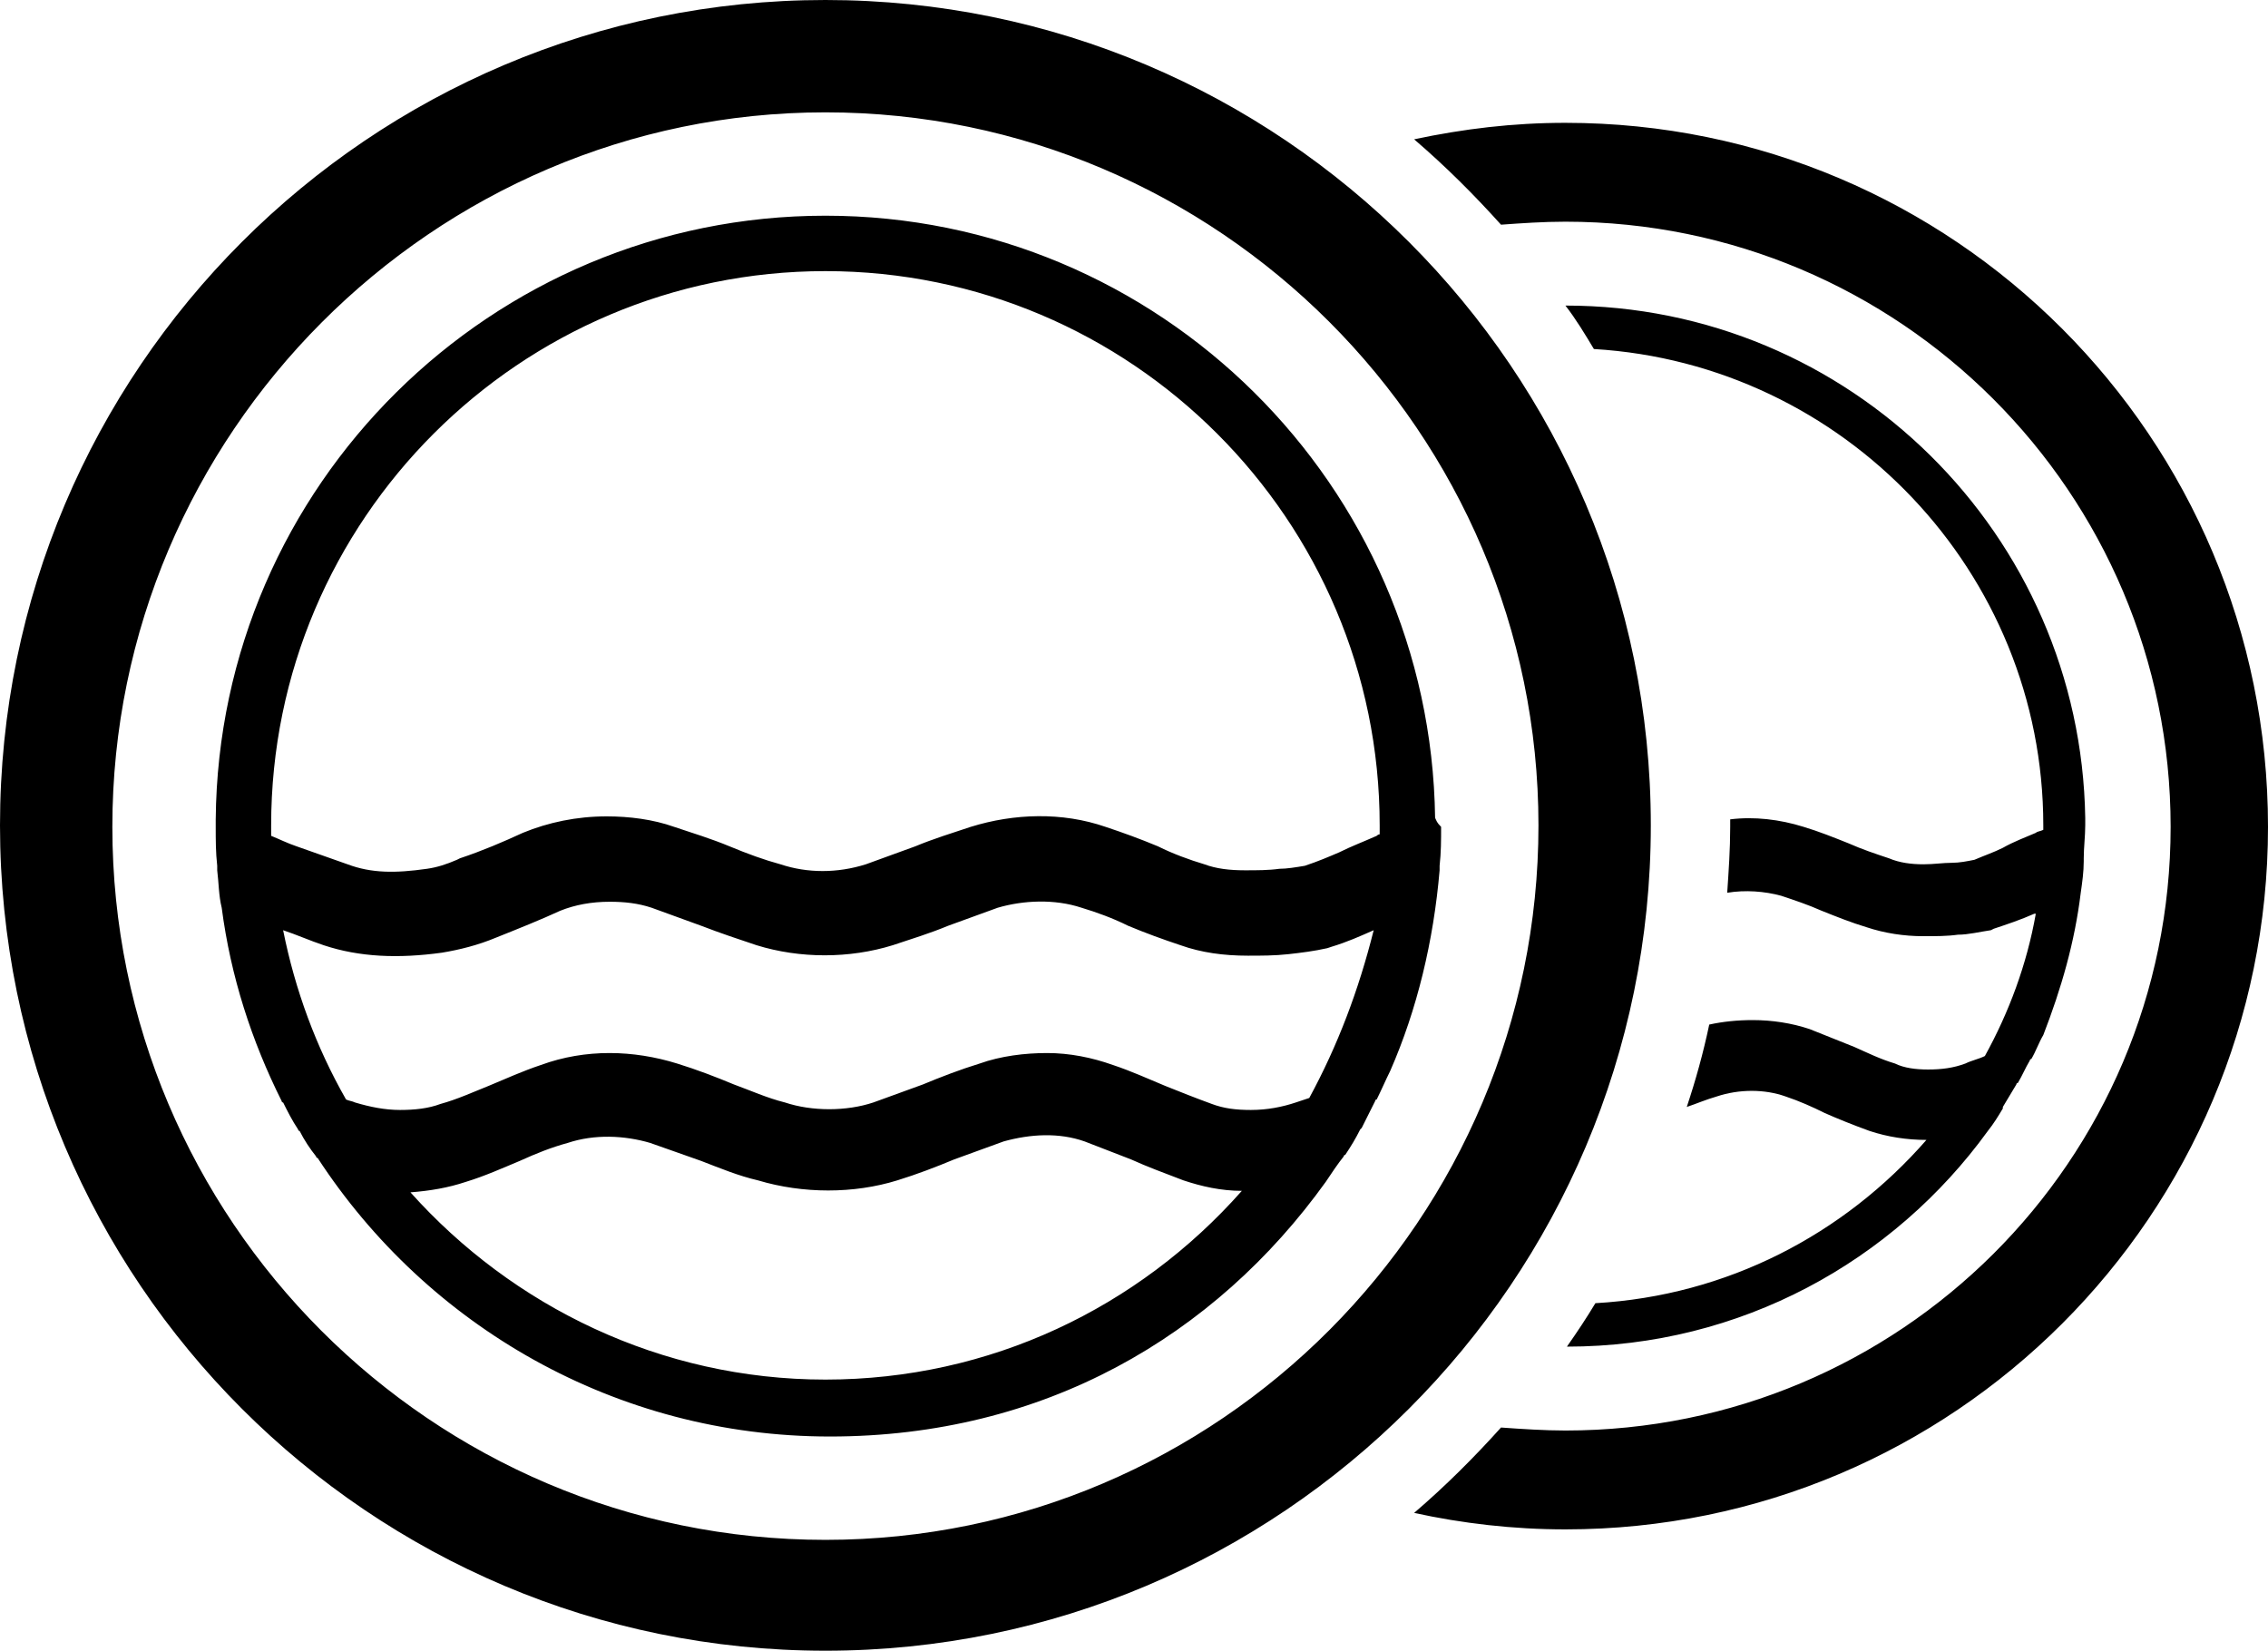
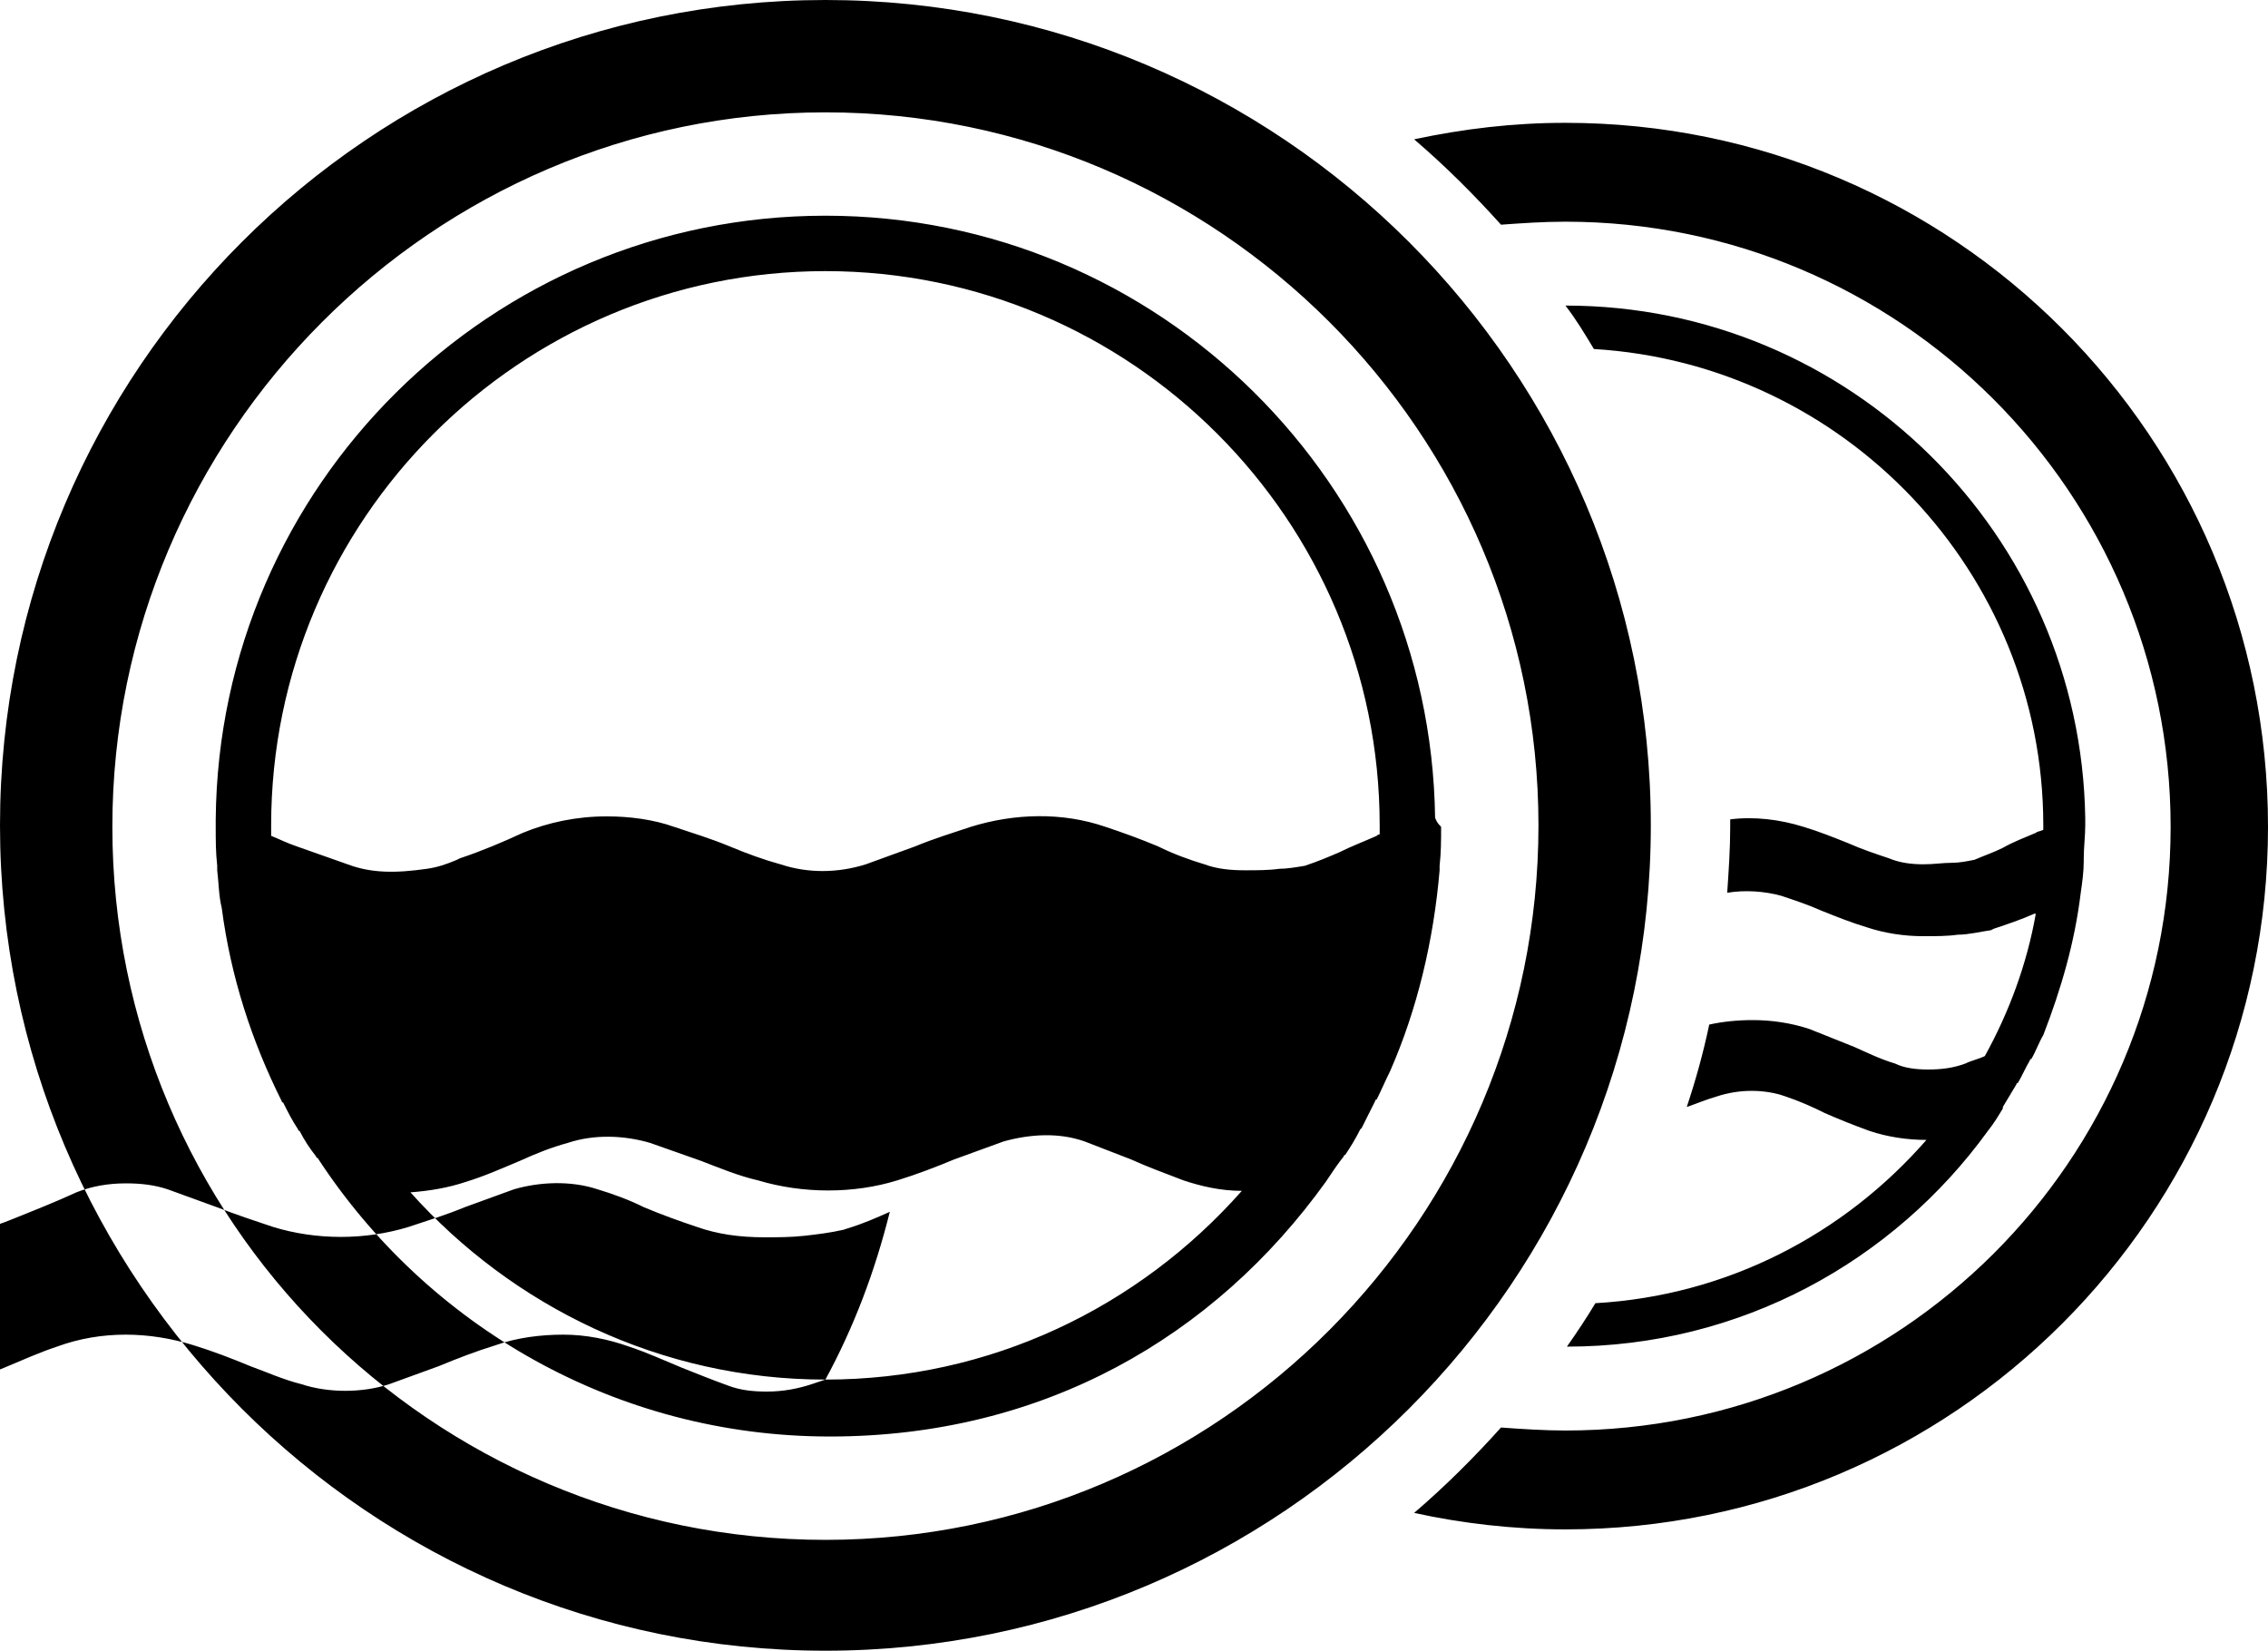
<svg xmlns="http://www.w3.org/2000/svg" id="Layer_2" data-name="Layer 2" viewBox="0 0 151.4 110.2">
  <defs>
    <style>      .cls-1 {        fill: currentColor;        stroke-width: 0px;      }    </style>
  </defs>
  <g id="Layer_1-2" data-name="Layer 1">
-     <path class="cls-1" d="M138.9,59.6h0c.1-.7.2-1.4.2-2.1v-.2c0-.7.1-1.5.1-2.2h0v-.5h0c-.3-18.9-15.7-34.2-34.7-34.2.7.9,1.3,1.9,1.9,2.9,16.7,1,30,14.9,30,31.8v.3c-.2.1-.4.1-.5.2-.7.3-1.5.6-2.2,1-.6.3-1.2.5-1.9.8-.5.1-1,.2-1.5.2-.6,0-1.2.1-1.9.1-.8,0-1.6-.1-2.3-.4-.9-.3-1.8-.6-2.7-1-1-.4-2-.8-3-1.1-1.6-.5-3.3-.7-4.9-.5v.5c0,1.5-.1,2.9-.2,4.4,1.2-.2,2.5-.1,3.6.2.9.3,1.8.6,2.7,1,1,.4,2,.8,3,1.1,1.2.4,2.5.6,3.8.6.8,0,1.6,0,2.3-.1.7,0,1.5-.2,2.2-.3l.2-.1c.9-.3,1.8-.6,2.7-1h.1c-.6,3.4-1.8,6.6-3.4,9.5-.4.2-.9.3-1.3.5-.8.3-1.6.4-2.5.4-.8,0-1.6-.1-2.2-.4-1-.3-1.8-.7-2.7-1.1-1-.4-2-.8-3-1.2-1.2-.4-2.5-.6-3.8-.6-1,0-2,.1-2.9.3-.4,1.9-.9,3.7-1.5,5.5.6-.2,1.3-.5,2-.7,1.5-.5,3.2-.5,4.6,0,.9.3,1.8.7,2.6,1.1.9.4,1.9.8,3,1.2,1.2.4,2.5.6,3.8.6-5.5,6.3-13.3,10.4-22.1,10.9-.6,1-1.2,1.9-1.9,2.9,11.6,0,21.8-5.7,28.1-14.4h0c.4-.5.7-1,1-1.5v-.1c.3-.5.6-1,.9-1.5,0,0,0-.1.1-.1.3-.5.5-1,.8-1.5,0,0,0-.1.1-.1.3-.5.5-1.1.8-1.6h0c1.2-3.1,2.1-6.2,2.5-9.5h0ZM55.1,0C24.7,0,0,24.7,0,55.1s24.7,55.1,55.1,55.1,55.1-24.7,55.1-55.1S85.5,0,55.1,0ZM55.1,102.8c-26.3,0-47.6-21.4-47.6-47.6S28.9,7.5,55.1,7.5s47.6,21.4,47.6,47.6-21.3,47.7-47.6,47.7ZM95.8,54.6c-.3-22.2-18.4-40.2-40.7-40.2S14.6,32.4,14.4,54.7v.5c0,.9,0,1.7.1,2.6v.3c.1.8.1,1.7.3,2.5h0c.6,4.6,2,8.9,4,12.9,0,0,0,.1.1.1.3.6.6,1.2,1,1.8,0,0,0,.1.1.1.3.6.7,1.2,1.1,1.7,0,0,0,.1.1.1,7.3,11.2,19.9,18.6,34.2,18.6s25.7-6.7,33.1-17h0c.4-.6.8-1.2,1.2-1.7,0,0,0-.1.1-.1.4-.6.7-1.1,1-1.7l.1-.1.9-1.8s0-.1.1-.1c.3-.6.6-1.3.9-1.9h0c1.8-4.1,2.9-8.7,3.3-13.4v-.3c.1-.9.1-1.7.1-2.6-.3-.3-.3-.4-.4-.6ZM55.1,92.1c-11,0-20.9-4.9-27.7-12.5,1.3-.1,2.5-.3,3.7-.7,1.3-.4,2.4-.9,3.6-1.4,1.1-.5,2.1-.9,3.2-1.2,1.8-.6,3.8-.5,5.5,0,1.1.4,2.3.8,3.4,1.2,1.3.5,2.5,1,3.8,1.3,3,.9,6.4.9,9.3,0,1.3-.4,2.6-.9,3.8-1.4,1.1-.4,2.2-.8,3.3-1.2,1.8-.5,3.7-.6,5.4,0,1,.4,2.1.8,3.1,1.2,1.1.5,2.2.9,3.5,1.4,1.2.4,2.5.7,3.9.7-6.9,7.8-16.8,12.6-27.8,12.6ZM87.4,73.3c-.3.1-.6.2-.9.3-.9.3-1.9.5-3,.5-1,0-1.8-.1-2.6-.4-1.1-.4-2.1-.8-3.1-1.2-1.2-.5-2.3-1-3.5-1.4-1.4-.5-2.9-.8-4.4-.8s-3.1.2-4.5.7c-1.3.4-2.6.9-3.8,1.4-1.1.4-2.2.8-3.3,1.2-1.8.6-4.1.6-5.9,0-1.2-.3-2.3-.8-3.4-1.2-1.2-.5-2.5-1-3.8-1.4-2.9-.9-6.1-1-9.1.1-1.2.4-2.3.9-3.5,1.4-1,.4-2.1.9-3.2,1.2-.8.3-1.7.4-2.7.4s-2-.2-3-.5c-.2-.1-.4-.1-.6-.2-2-3.5-3.4-7.3-4.2-11.3.9.3,1.8.7,2.7,1,2.4.8,5,.9,7.9.5,1.2-.2,2.4-.5,3.6-1,1.5-.6,3-1.2,4.3-1.8,1-.4,2.1-.6,3.3-.6,1,0,1.9.1,2.8.4,1.1.4,2.2.8,3.3,1.2,1.3.5,2.5.9,3.7,1.3,2.9.9,6.2.9,9.1,0,1.2-.4,2.5-.8,3.7-1.3,1.1-.4,2.2-.8,3.3-1.2,1.7-.5,3.8-.6,5.6,0,1,.3,2.1.7,3.1,1.2,1.2.5,2.3.9,3.5,1.3,1.4.5,2.9.7,4.5.7.9,0,1.8,0,2.7-.1.9-.1,1.7-.2,2.6-.4l.3-.1c1-.3,1.9-.7,2.8-1.1-1,4-2.4,7.7-4.3,11.2ZM92.1,55.7q-.1,0-.2.1c-.9.4-1.7.7-2.5,1.1-.7.3-1.4.6-2.3.9-.6.1-1.2.2-1.7.2-.7.1-1.5.1-2.3.1-1,0-1.9-.1-2.7-.4-1-.3-2.1-.7-3.1-1.2-1.2-.5-2.3-.9-3.5-1.3-2.9-1-6.1-.9-9,0-1.2.4-2.5.8-3.7,1.3-1.1.4-2.2.8-3.3,1.2-1.9.6-3.9.6-5.7,0-1.1-.3-2.2-.7-3.4-1.2-1.2-.5-2.5-.9-3.7-1.3-1.4-.5-3-.7-4.5-.7-2,0-3.9.4-5.6,1.1-1.3.6-2.7,1.2-4.2,1.7l-.2.1c-.7.3-1.3.5-2,.6-2.1.3-3.7.3-5.3-.3-1.1-.4-2.3-.8-3.4-1.2-.6-.2-1.2-.5-1.7-.7v-.7c0-20.4,16.6-37,37-37s37,16.6,37,37c0,.2,0,.4,0,.6ZM104.5,8.2c-3.5,0-6.8.4-10.1,1.1,2.1,1.8,4,3.7,5.8,5.7,1.4-.1,2.8-.2,4.3-.2,22.3,0,40.4,18.1,40.4,40.4s-18.1,40.3-40.4,40.3c-1.4,0-2.9-.1-4.3-.2-1.8,2-3.7,3.9-5.8,5.7,3.2.7,6.6,1.1,10.1,1.1,25.9,0,46.9-21,46.9-46.9,0-26-21-47-46.9-47Z" />
+     <path class="cls-1" d="M138.9,59.6h0c.1-.7.2-1.4.2-2.1v-.2c0-.7.1-1.5.1-2.2h0v-.5h0c-.3-18.9-15.7-34.2-34.7-34.2.7.9,1.3,1.9,1.9,2.9,16.7,1,30,14.9,30,31.8v.3c-.2.1-.4.1-.5.2-.7.3-1.5.6-2.2,1-.6.3-1.2.5-1.9.8-.5.1-1,.2-1.5.2-.6,0-1.2.1-1.9.1-.8,0-1.6-.1-2.3-.4-.9-.3-1.8-.6-2.7-1-1-.4-2-.8-3-1.1-1.6-.5-3.3-.7-4.9-.5v.5c0,1.5-.1,2.9-.2,4.4,1.2-.2,2.5-.1,3.6.2.9.3,1.8.6,2.7,1,1,.4,2,.8,3,1.1,1.2.4,2.5.6,3.8.6.8,0,1.6,0,2.3-.1.7,0,1.5-.2,2.2-.3l.2-.1c.9-.3,1.8-.6,2.7-1h.1c-.6,3.4-1.8,6.6-3.4,9.5-.4.2-.9.3-1.3.5-.8.3-1.6.4-2.5.4-.8,0-1.6-.1-2.2-.4-1-.3-1.8-.7-2.7-1.1-1-.4-2-.8-3-1.2-1.2-.4-2.5-.6-3.8-.6-1,0-2,.1-2.9.3-.4,1.9-.9,3.7-1.5,5.5.6-.2,1.3-.5,2-.7,1.5-.5,3.2-.5,4.6,0,.9.3,1.8.7,2.6,1.1.9.4,1.9.8,3,1.2,1.2.4,2.5.6,3.8.6-5.5,6.3-13.3,10.4-22.1,10.9-.6,1-1.2,1.9-1.9,2.9,11.6,0,21.8-5.7,28.1-14.4h0c.4-.5.7-1,1-1.5v-.1c.3-.5.6-1,.9-1.5,0,0,0-.1.1-.1.3-.5.5-1,.8-1.5,0,0,0-.1.1-.1.3-.5.5-1.1.8-1.6h0c1.2-3.1,2.1-6.2,2.5-9.5h0ZM55.1,0C24.7,0,0,24.7,0,55.1s24.7,55.1,55.1,55.1,55.1-24.7,55.1-55.1S85.5,0,55.1,0ZM55.1,102.8c-26.3,0-47.6-21.4-47.6-47.6S28.9,7.5,55.1,7.5s47.6,21.4,47.6,47.6-21.3,47.7-47.6,47.7ZM95.8,54.6c-.3-22.2-18.4-40.2-40.7-40.2S14.6,32.4,14.4,54.7v.5c0,.9,0,1.7.1,2.6v.3c.1.8.1,1.7.3,2.5h0c.6,4.6,2,8.9,4,12.9,0,0,0,.1.1.1.3.6.6,1.2,1,1.8,0,0,0,.1.1.1.3.6.7,1.2,1.1,1.7,0,0,0,.1.1.1,7.3,11.2,19.9,18.6,34.2,18.6s25.7-6.7,33.1-17h0c.4-.6.8-1.2,1.2-1.7,0,0,0-.1.1-.1.4-.6.7-1.1,1-1.7l.1-.1.9-1.8s0-.1.1-.1c.3-.6.6-1.3.9-1.9h0c1.8-4.1,2.9-8.7,3.3-13.4v-.3c.1-.9.1-1.7.1-2.6-.3-.3-.3-.4-.4-.6ZM55.1,92.1c-11,0-20.9-4.9-27.7-12.5,1.3-.1,2.5-.3,3.7-.7,1.3-.4,2.4-.9,3.6-1.4,1.1-.5,2.1-.9,3.2-1.2,1.8-.6,3.8-.5,5.5,0,1.1.4,2.3.8,3.4,1.2,1.3.5,2.5,1,3.8,1.3,3,.9,6.4.9,9.3,0,1.3-.4,2.6-.9,3.8-1.4,1.1-.4,2.2-.8,3.3-1.2,1.8-.5,3.7-.6,5.4,0,1,.4,2.1.8,3.1,1.2,1.1.5,2.2.9,3.5,1.4,1.2.4,2.5.7,3.9.7-6.9,7.8-16.8,12.6-27.8,12.6Zc-.3.1-.6.2-.9.3-.9.3-1.9.5-3,.5-1,0-1.8-.1-2.6-.4-1.1-.4-2.1-.8-3.1-1.2-1.2-.5-2.3-1-3.5-1.4-1.4-.5-2.9-.8-4.4-.8s-3.1.2-4.5.7c-1.3.4-2.6.9-3.8,1.4-1.1.4-2.2.8-3.3,1.2-1.8.6-4.1.6-5.9,0-1.2-.3-2.3-.8-3.4-1.2-1.2-.5-2.5-1-3.8-1.4-2.9-.9-6.1-1-9.1.1-1.2.4-2.3.9-3.5,1.4-1,.4-2.1.9-3.2,1.2-.8.3-1.7.4-2.7.4s-2-.2-3-.5c-.2-.1-.4-.1-.6-.2-2-3.5-3.4-7.3-4.2-11.3.9.3,1.8.7,2.7,1,2.4.8,5,.9,7.9.5,1.2-.2,2.4-.5,3.6-1,1.5-.6,3-1.2,4.3-1.8,1-.4,2.1-.6,3.3-.6,1,0,1.9.1,2.8.4,1.1.4,2.2.8,3.3,1.2,1.3.5,2.5.9,3.7,1.3,2.9.9,6.2.9,9.1,0,1.2-.4,2.5-.8,3.7-1.3,1.1-.4,2.2-.8,3.3-1.2,1.7-.5,3.8-.6,5.6,0,1,.3,2.1.7,3.1,1.2,1.2.5,2.3.9,3.5,1.3,1.4.5,2.9.7,4.5.7.9,0,1.8,0,2.7-.1.9-.1,1.7-.2,2.6-.4l.3-.1c1-.3,1.9-.7,2.8-1.1-1,4-2.4,7.7-4.3,11.2ZM92.1,55.7q-.1,0-.2.1c-.9.4-1.7.7-2.5,1.1-.7.3-1.4.6-2.3.9-.6.1-1.2.2-1.7.2-.7.1-1.5.1-2.3.1-1,0-1.9-.1-2.7-.4-1-.3-2.1-.7-3.1-1.2-1.2-.5-2.3-.9-3.5-1.3-2.9-1-6.1-.9-9,0-1.2.4-2.5.8-3.7,1.3-1.1.4-2.2.8-3.3,1.2-1.9.6-3.9.6-5.7,0-1.1-.3-2.2-.7-3.4-1.2-1.2-.5-2.5-.9-3.7-1.3-1.4-.5-3-.7-4.5-.7-2,0-3.9.4-5.6,1.1-1.3.6-2.7,1.2-4.2,1.7l-.2.1c-.7.3-1.3.5-2,.6-2.1.3-3.7.3-5.3-.3-1.1-.4-2.3-.8-3.4-1.2-.6-.2-1.2-.5-1.7-.7v-.7c0-20.4,16.6-37,37-37s37,16.6,37,37c0,.2,0,.4,0,.6ZM104.5,8.2c-3.5,0-6.8.4-10.1,1.1,2.1,1.8,4,3.7,5.8,5.7,1.4-.1,2.8-.2,4.3-.2,22.3,0,40.4,18.1,40.4,40.4s-18.1,40.3-40.4,40.3c-1.4,0-2.9-.1-4.3-.2-1.8,2-3.7,3.9-5.8,5.7,3.2.7,6.6,1.1,10.1,1.1,25.9,0,46.9-21,46.9-46.9,0-26-21-47-46.9-47Z" />
  </g>
</svg>